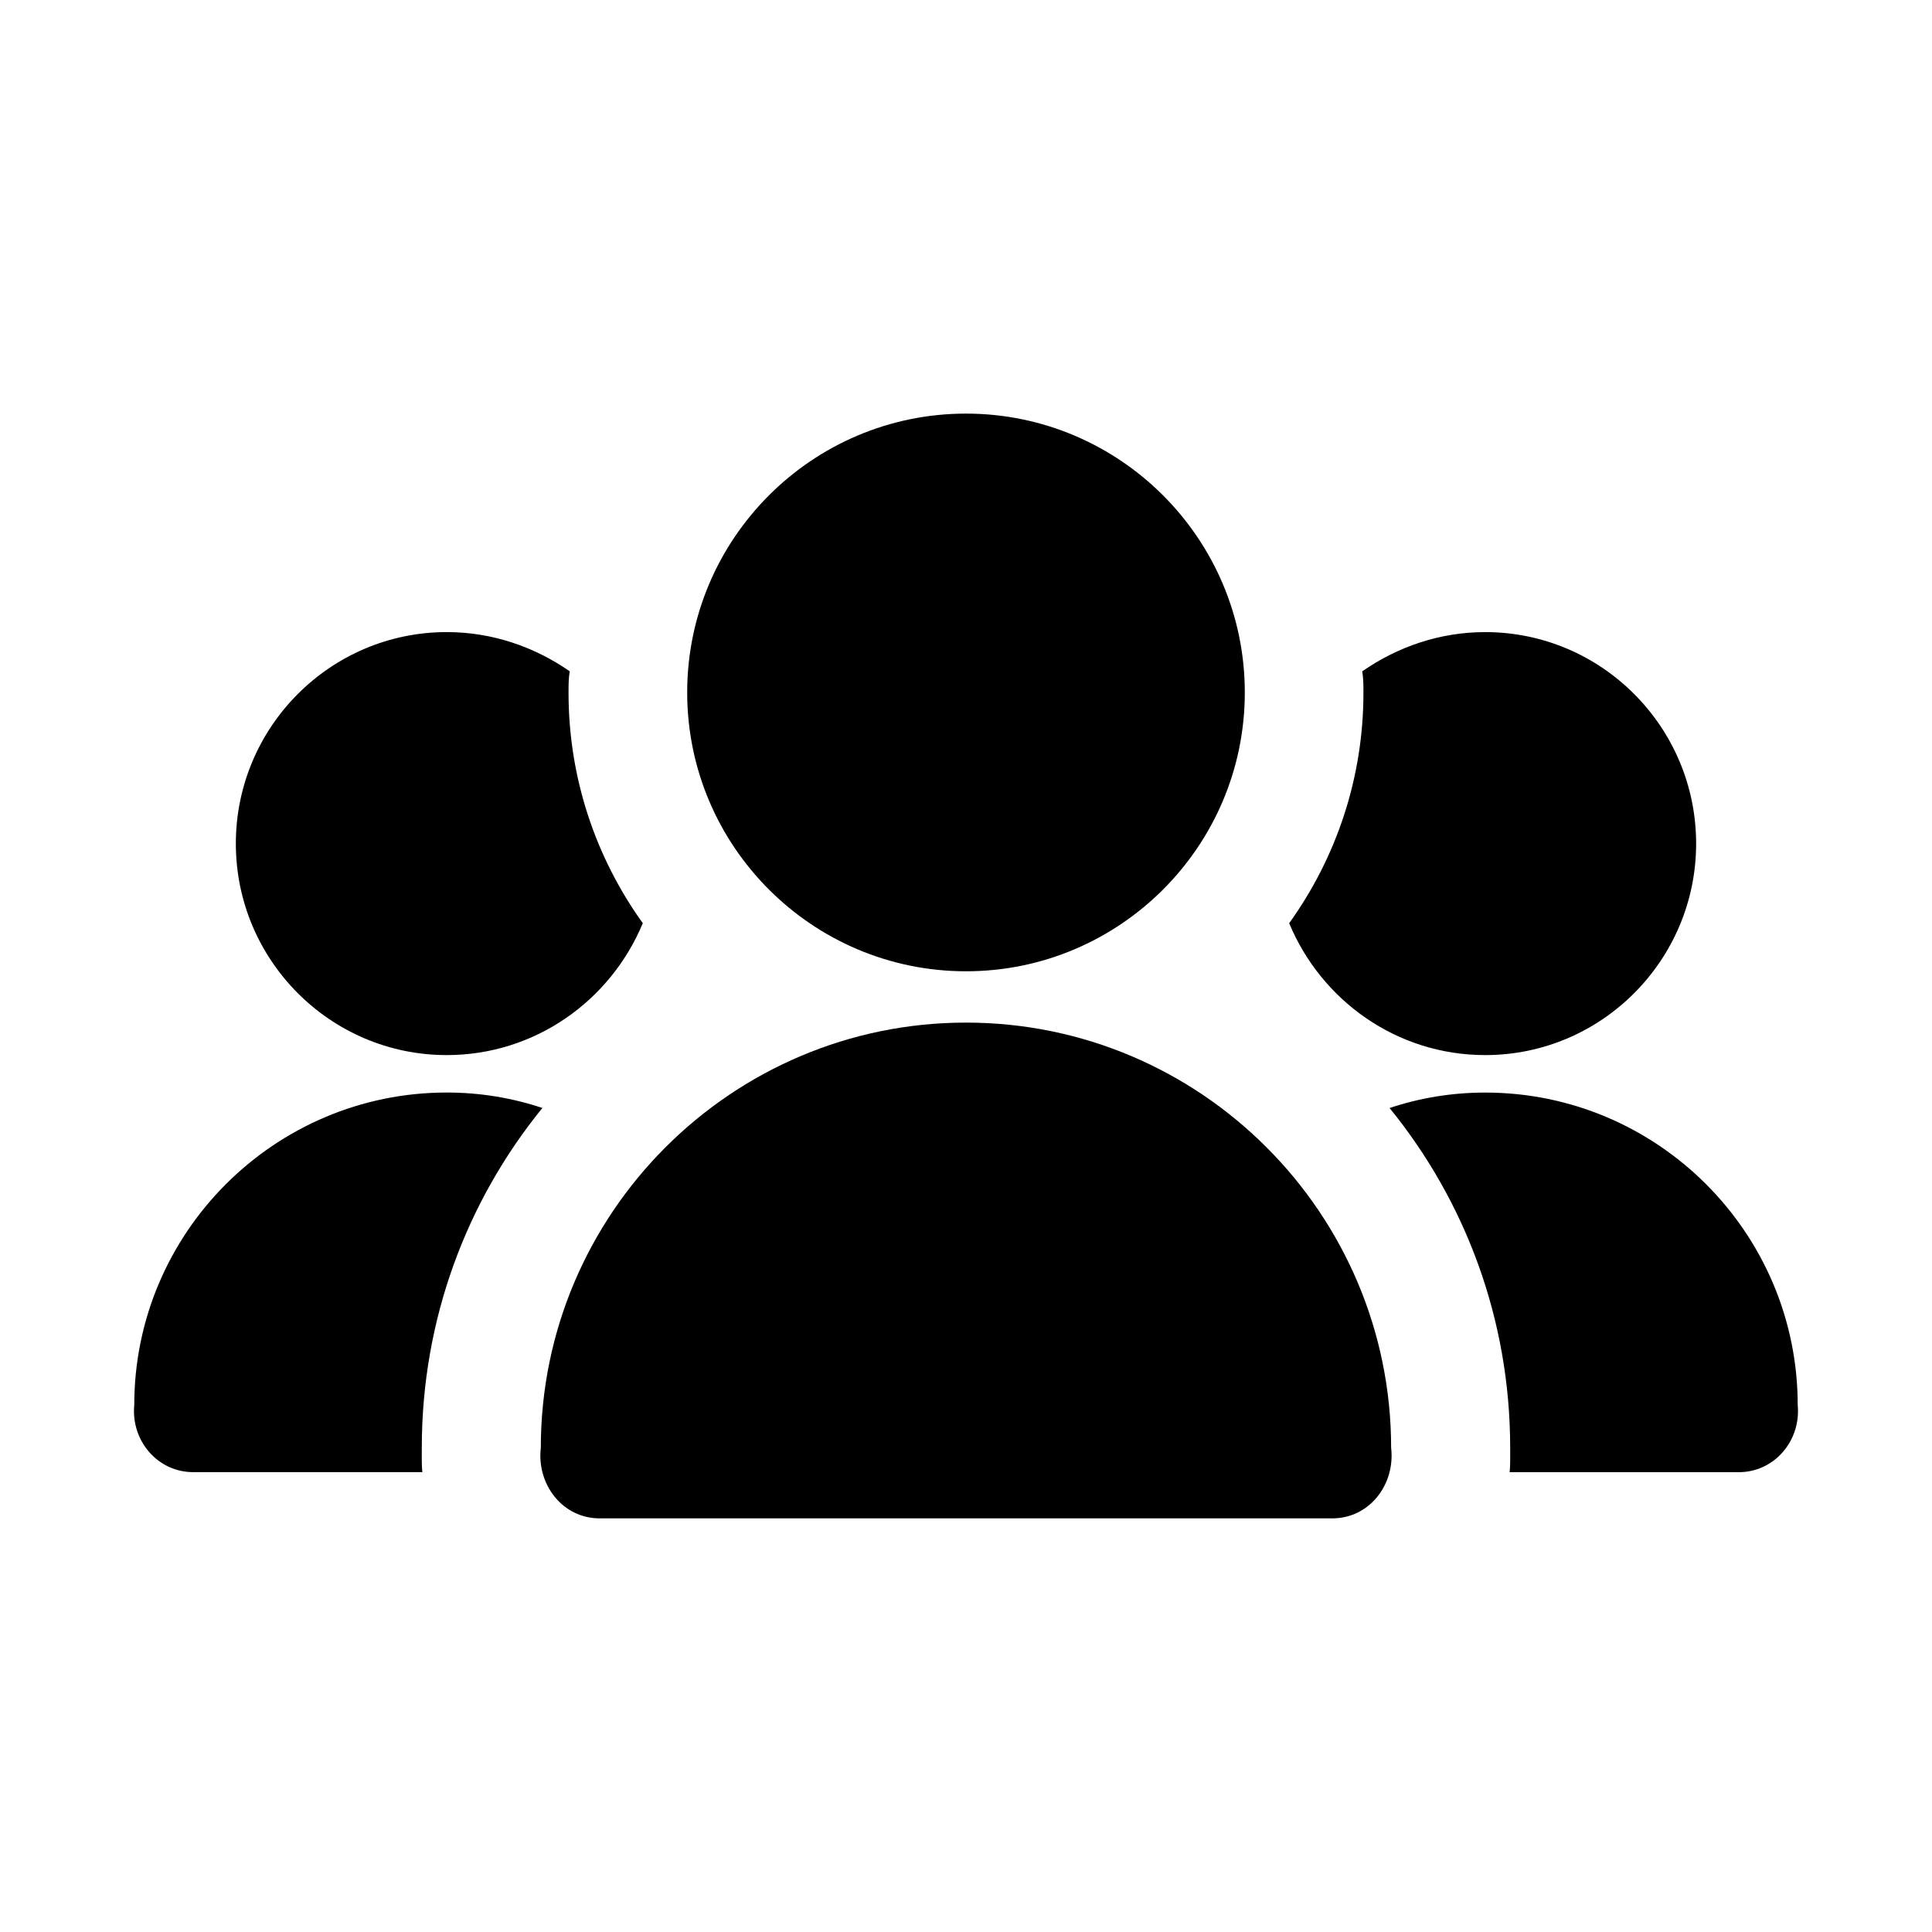
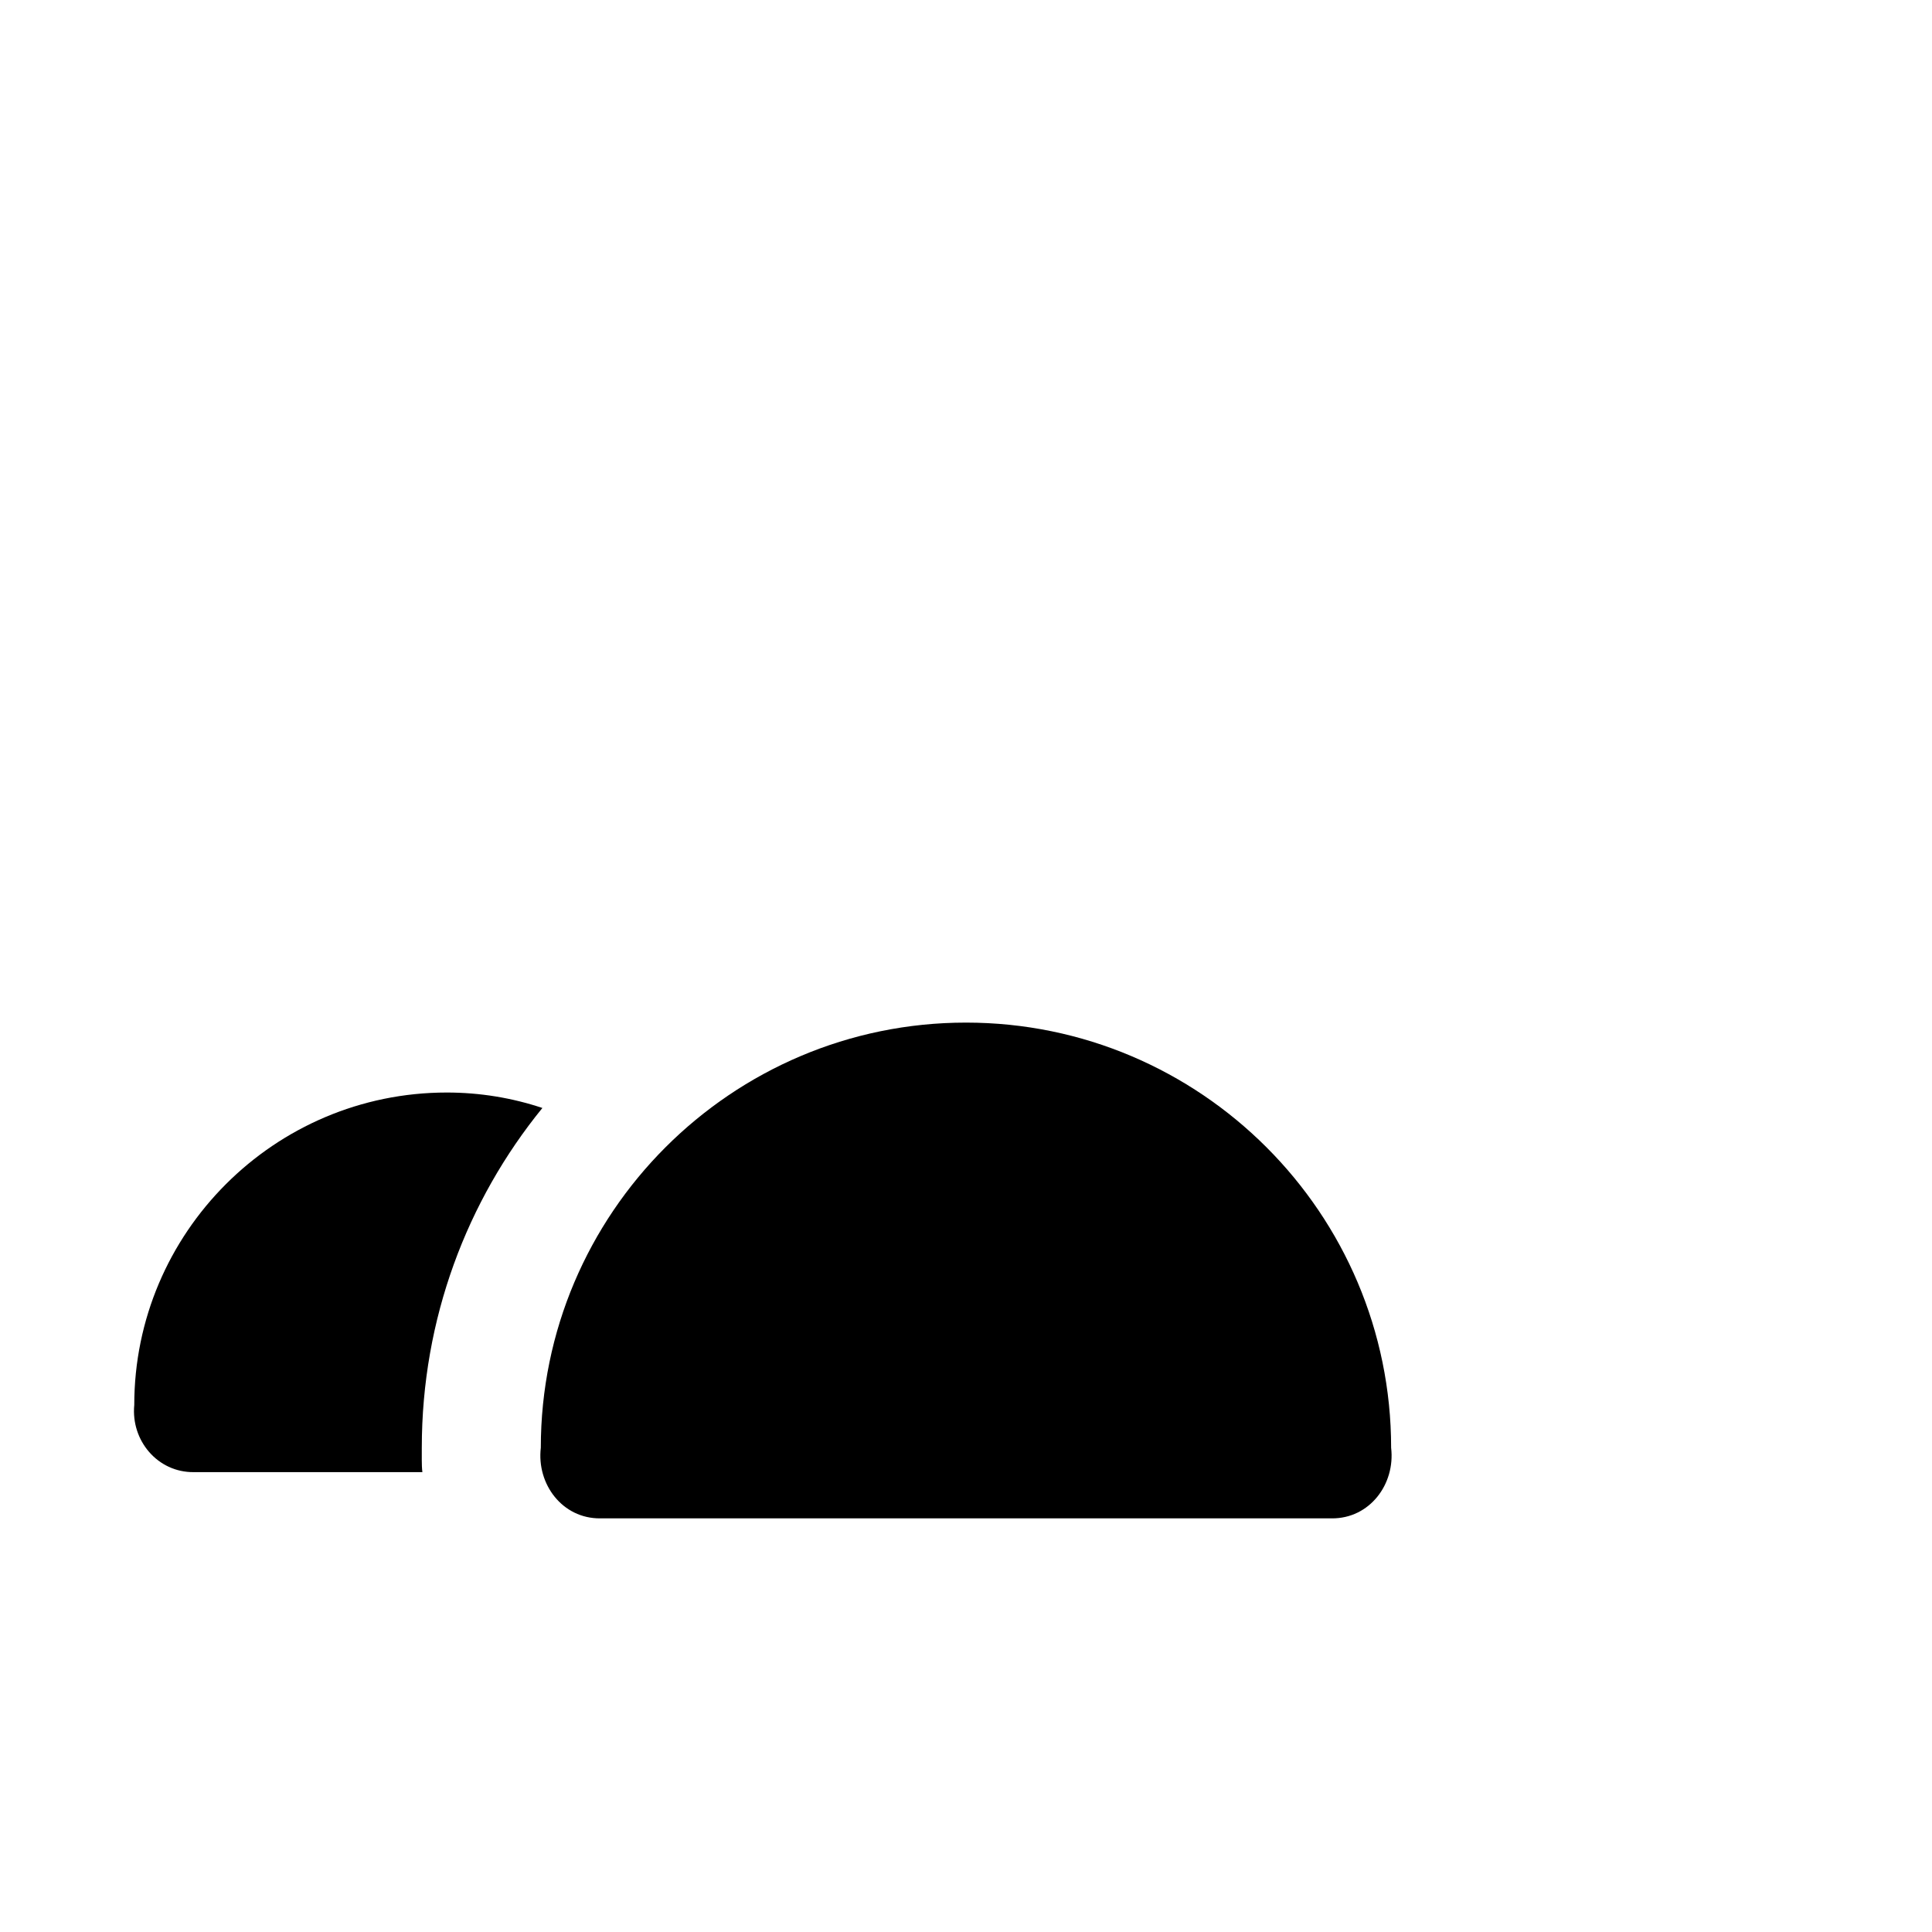
<svg xmlns="http://www.w3.org/2000/svg" fill="#000000" width="800px" height="800px" version="1.1" viewBox="144 144 512 512">
  <g>
    <path d="m255.78 527.68c0-34.164 11.965-65.496 31.961-90.055-8.031-2.676-16.531-4.094-25.348-4.094-45.656 0-82.812 37.156-82.812 82.812-0.898 9.461 6.219 17.871 15.742 17.789h60.613c-0.25-1.918-0.121-4.516-0.156-6.453z" />
-     <path d="m262.39 423.61c23.457 0 43.453-14.484 51.957-34.953-12.438-17.32-19.68-38.414-19.68-61.086 0-1.891 0-3.777 0.316-5.668-9.289-6.453-20.469-10.391-32.59-10.391-30.859 0-55.891 25.191-55.891 56.047-0.004 30.863 25.031 56.051 55.887 56.051z" />
-     <path d="m537.6 433.54c-8.816 0-17.32 1.418-25.348 4.094 19.996 24.562 31.961 55.891 31.961 90.055-0.031 1.953 0.094 4.535-0.156 6.453h60.613c9.523 0.078 16.641-8.328 15.742-17.789 0-45.66-37.156-82.812-82.812-82.812z" />
-     <path d="m537.6 423.61c30.859 0 55.891-25.191 55.891-56.047 0-30.859-25.031-56.047-55.891-56.047-12.121 0-23.301 3.938-32.59 10.391 0.316 1.891 0.316 3.777 0.316 5.668 0 22.672-7.242 43.77-19.68 61.086 8.5 20.465 28.496 34.949 51.953 34.949z" />
    <path d="m400 415c-62.125 0-112.68 50.555-112.68 112.68-1.133 9.637 5.715 18.781 15.742 18.703h193.86c10.043 0.078 16.879-9.055 15.742-18.703 0.004-62.125-50.535-112.68-112.66-112.68z" />
-     <path d="m400 401.4c40.746 0 73.887-33.141 73.887-73.887 0-40.746-33.141-73.902-73.887-73.902s-73.887 33.141-73.887 73.902c0 40.746 33.141 73.887 73.887 73.887z" />
  </g>
</svg>